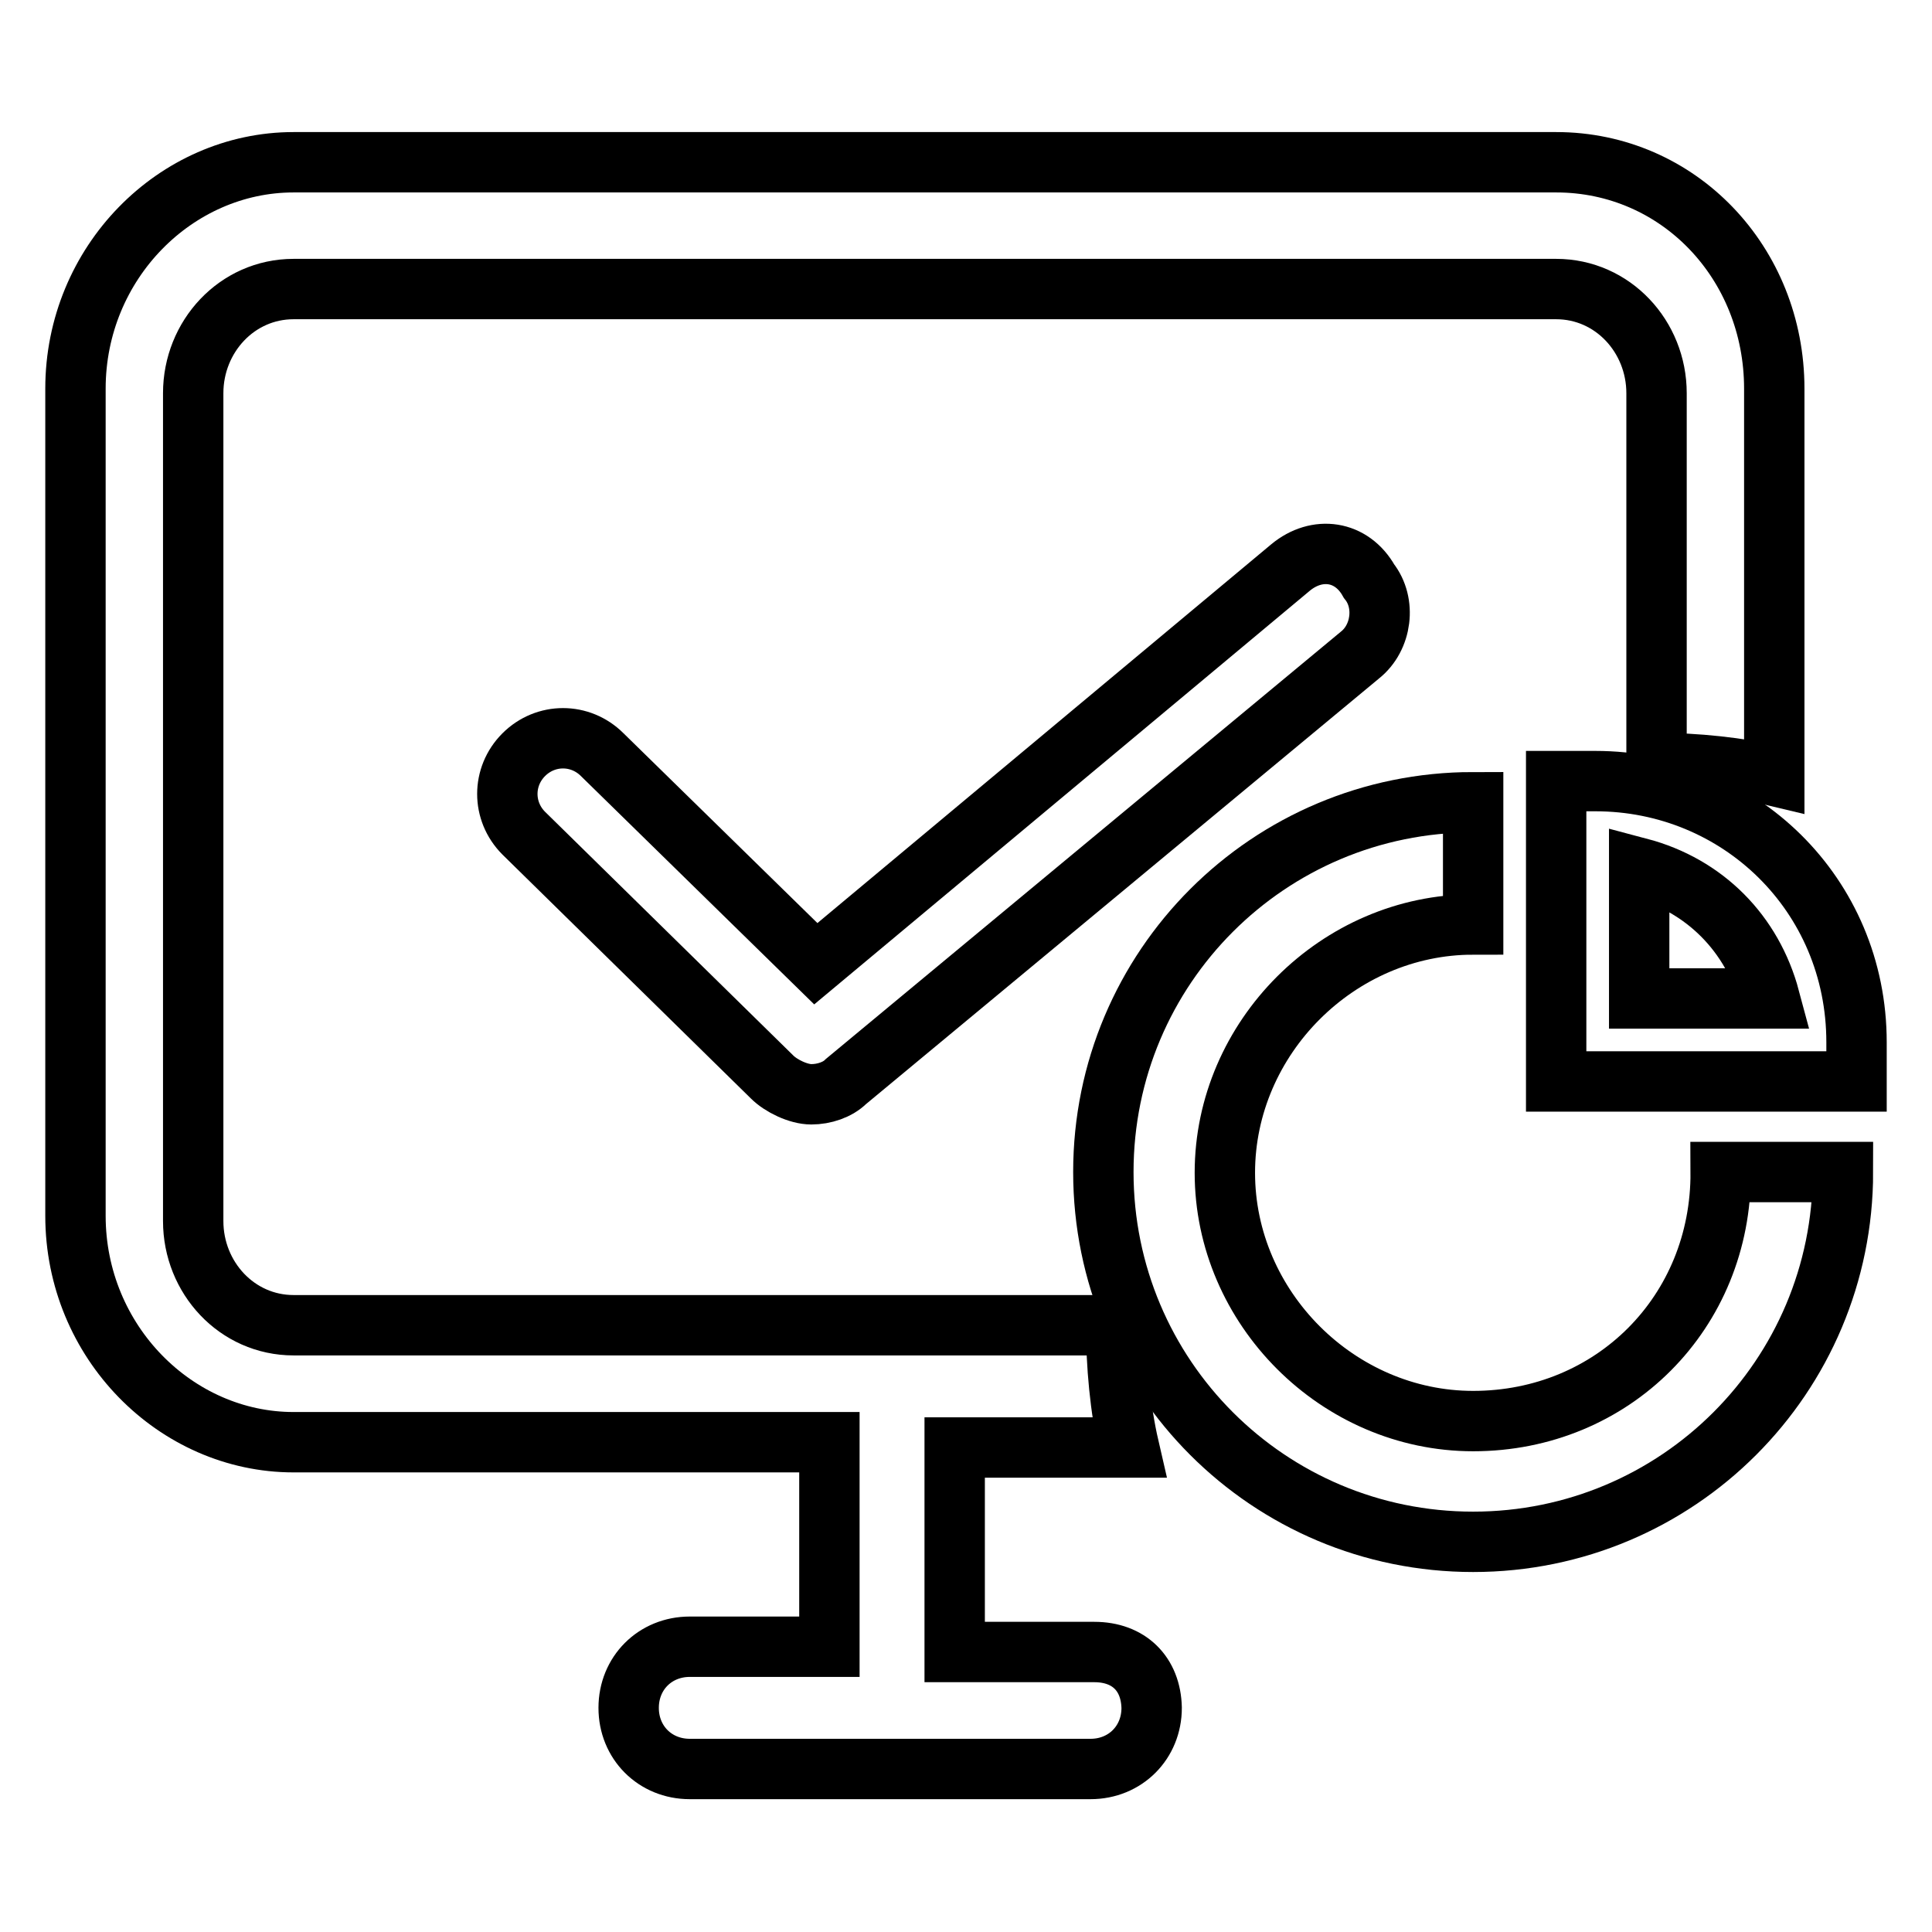
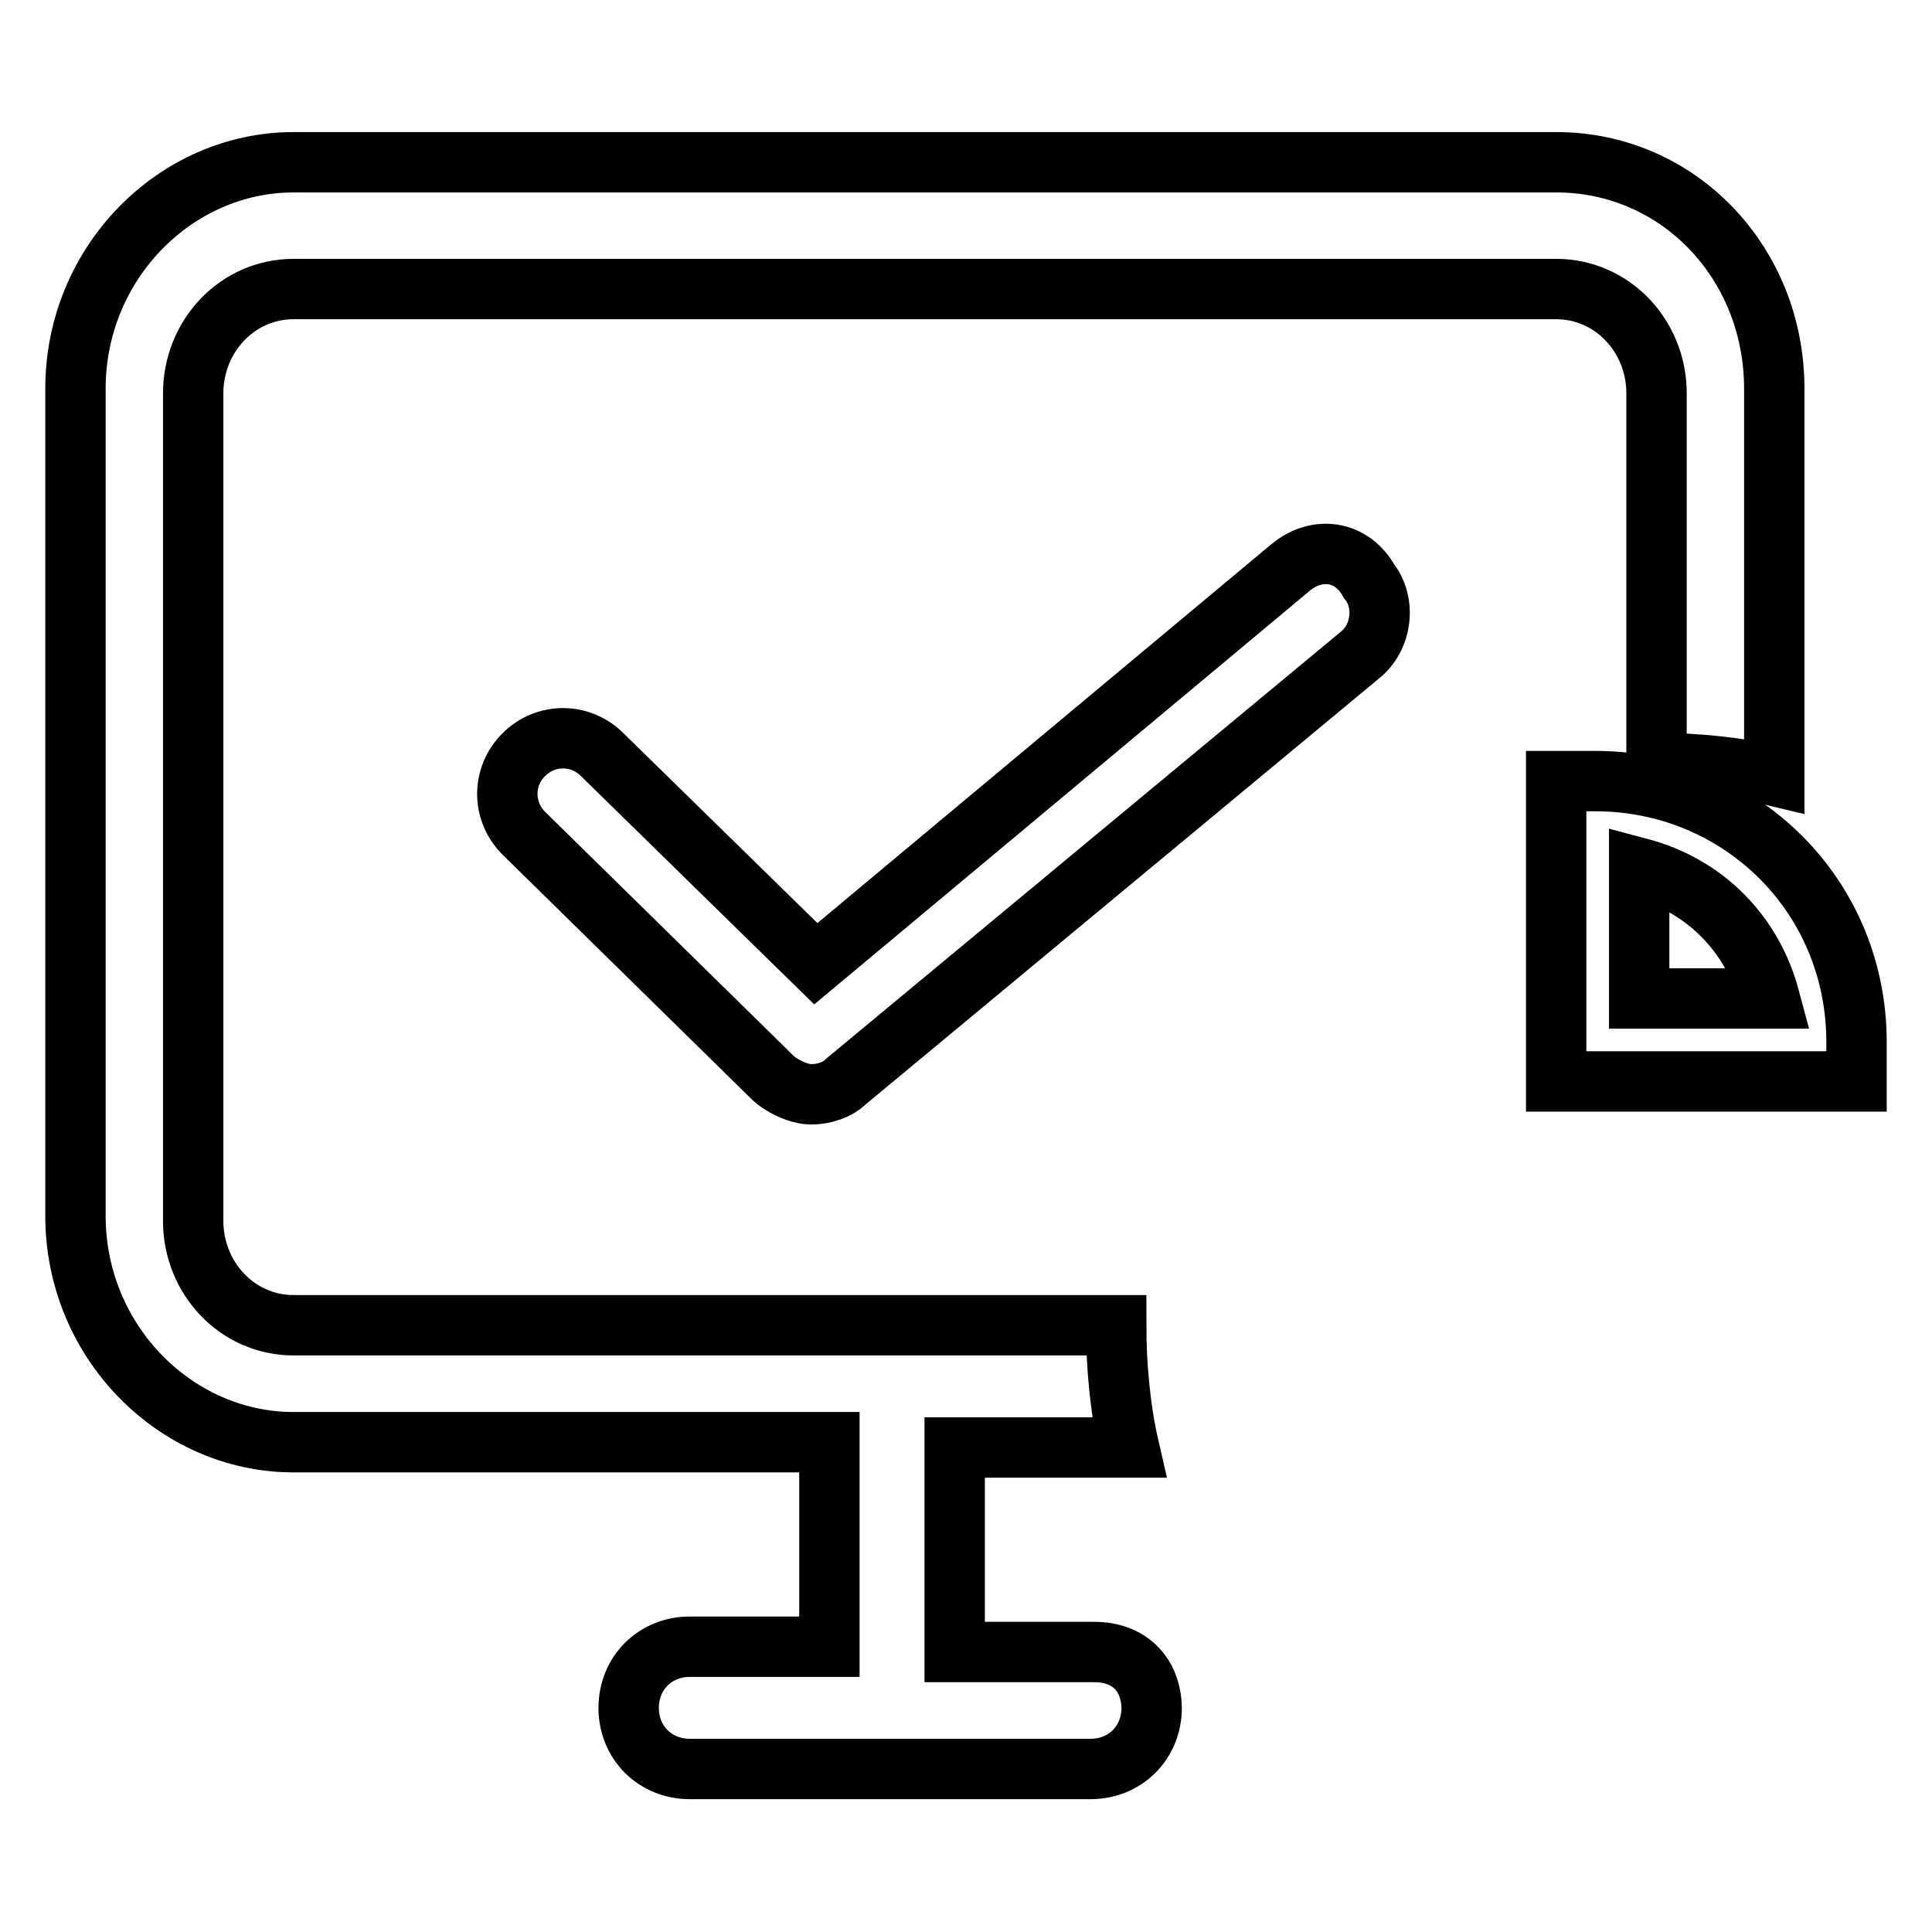
<svg xmlns="http://www.w3.org/2000/svg" version="1.1" x="0px" y="0px" viewBox="0 0 256 256" enable-background="new 0 0 256 256" xml:space="preserve">
  <g>
    <path stroke-width="8" fill-opacity="0" stroke="#000000" d="M145,218.9h-18.5v-27.1h23.1c-1.2-5.2-1.7-11-1.7-16.2H38.9c-7.5,0-13.3-6.3-13.3-13.8V52.1 c0-7.5,5.8-13.8,13.3-13.8h167.3c7.5,0,13.3,6.3,13.3,13.8v49c5.2,0,11,0.6,15.6,1.7V51.5c0-16.7-12.7-30-28.9-30H38.9 c-15.6,0-28.9,13.3-28.9,30v109.6c0,16.7,13.3,30,28.9,30h71v27.1H91.4c-4.6,0-8.1,3.5-8.1,8.1c0,4.6,3.5,8.1,8.1,8.1h53.1 c4.6,0,8.1-3.5,8.1-8.1C152.5,221.8,149.6,218.9,145,218.9z" />
-     <path stroke-width="8" fill-opacity="0" stroke="#000000" d="M195.2,188.3c-17.9,0-32.9-15-32.9-32.9c0-17.9,15-32.9,32.9-32.9v-16.2c-27.1,0-49,21.9-49,49 c0,27.1,21.9,49,49,49c27.1,0,49-21.9,49-49h-16.2C228.1,173.9,213.7,188.3,195.2,188.3z" />
    <path stroke-width="8" fill-opacity="0" stroke="#000000" d="M211.4,103.5h-5.2v39.8H246v-5.2C246,118.5,230.4,103.5,211.4,103.5L211.4,103.5z M217.2,132.3V115 c8.7,2.3,15,8.7,17.3,17.3H217.2L217.2,132.3z M171,75.2l-62.9,52.5L79.8,100c-2.9-2.9-7.5-2.9-10.4,0c-2.9,2.9-2.9,7.5,0,10.4 l32.9,32.3c1.2,1.2,3.5,2.3,5.2,2.3s3.5-0.6,4.6-1.7l68.1-56.5c2.9-2.3,3.5-6.9,1.2-9.8C179.1,72.9,174.5,72.3,171,75.2L171,75.2z" />
  </g>
</svg>